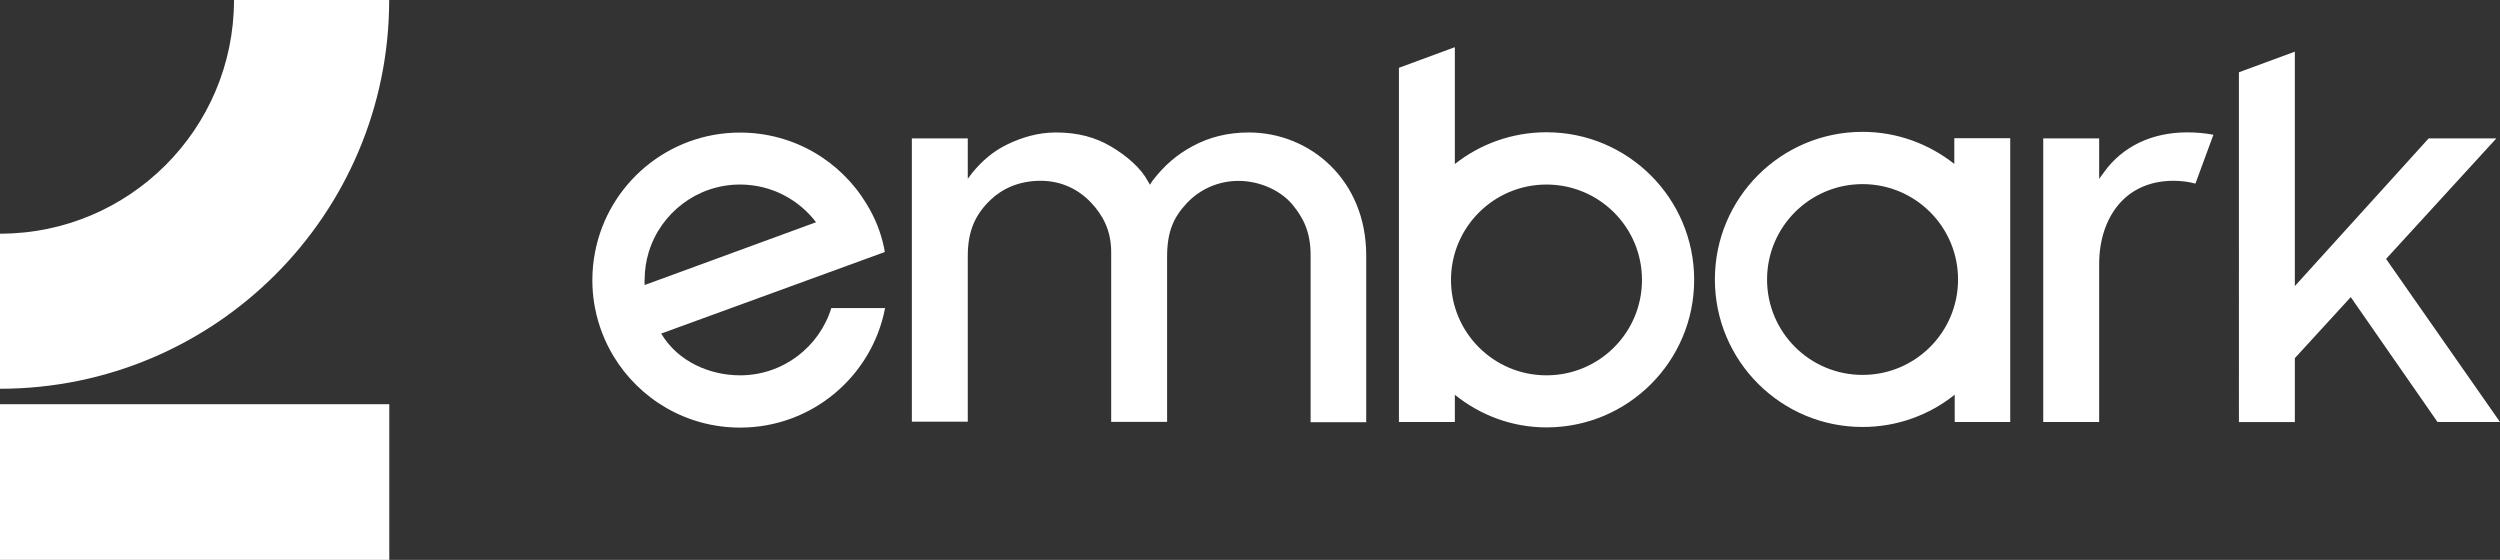
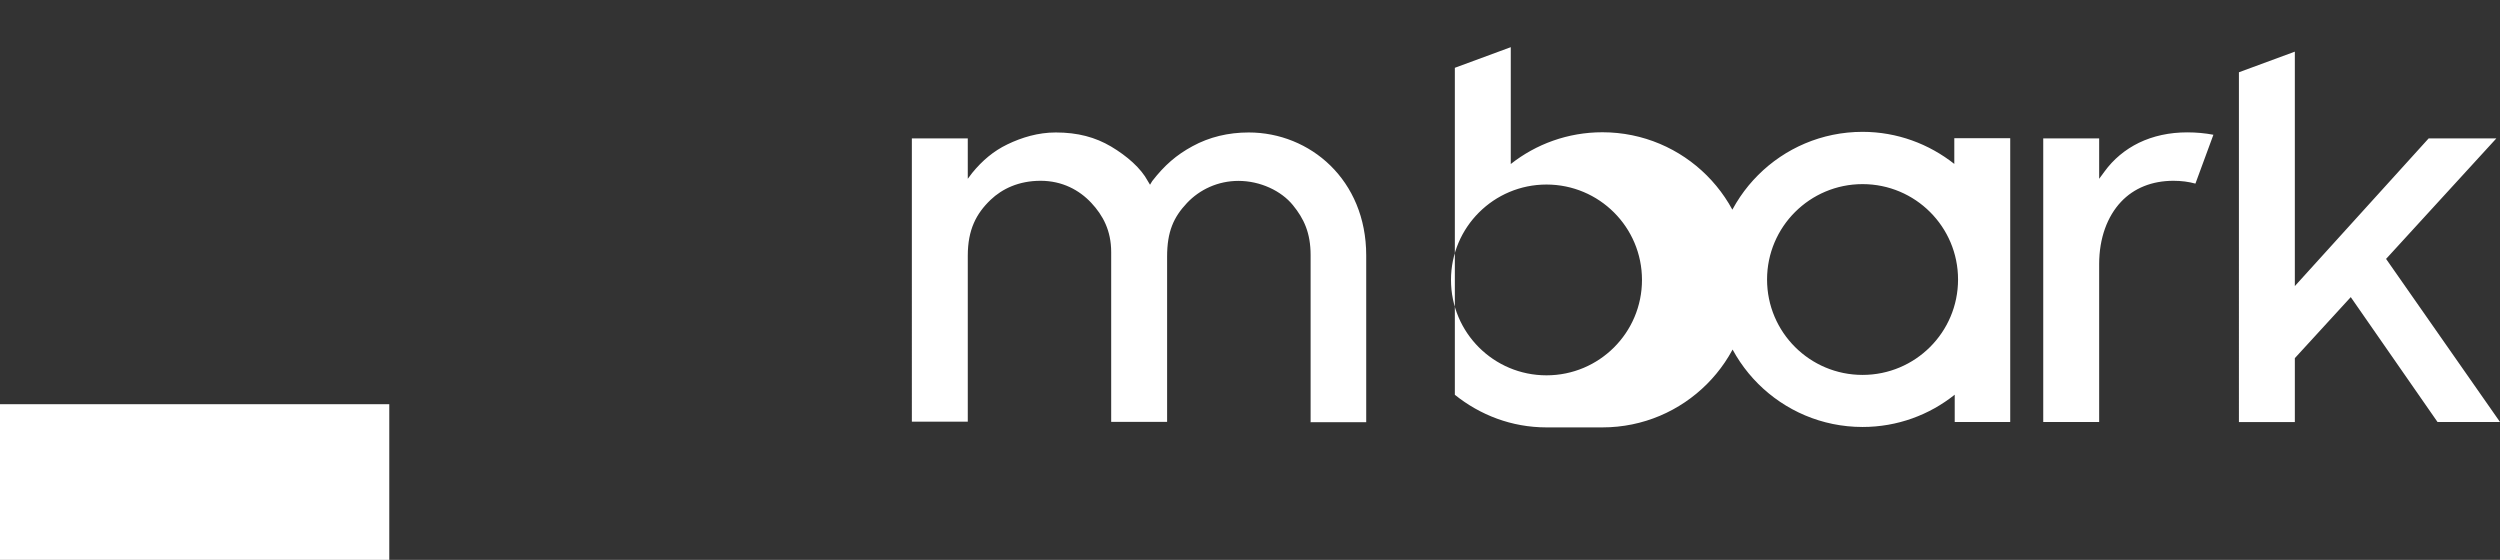
<svg xmlns="http://www.w3.org/2000/svg" id="Layer_2" data-name="Layer 2" viewBox="0 0 240.06 53.76">
  <rect x="0" y="0" width="240.06" height="53.76" fill="#333333" stroke="none" />
  <defs>
    <style>
      .cls-1 {
        fill: #fff;
      }
    </style>
  </defs>
  <g id="Logo">
    <g>
      <polygon class="cls-1" points="0 53.76 0 38.81 37.38 38.81 37.38 53.76 0 53.76 0 53.76" />
-       <path class="cls-1" d="M0,37.33v-14.89c12.41,0,22.47-10.05,22.47-22.44h14.9C37.37,20.61,20.64,37.32,0,37.33H0Z" />
    </g>
-     <path class="cls-1" d="M148.5,41.04c-3.35,0-6.38-1.19-8.8-3.13v2.61h-5.37V6.51l5.37-1.98v11.22c2.42-1.91,5.48-3.05,8.8-3.05,7.83,0,14.18,6.34,14.18,14.17s-6.35,14.17-14.18,14.17h0ZM148.5,17.72c-5.06,0-9.17,4.1-9.17,9.16s4.1,9.16,9.17,9.16,9.17-4.1,9.17-9.16-4.1-9.16-9.17-9.16h0ZM193.02,40.52h-5.32v-2.62c-2.43,1.94-5.5,3.1-8.85,3.1-7.83,0-14.18-6.34-14.18-14.17s6.35-14.17,14.18-14.17c3.33,0,6.39,1.17,8.81,3.08v-2.47h5.37v13.55s0,0,0,0h0s0,13.68,0,13.68h0ZM178.85,17.68c-5.06,0-9.17,4.1-9.17,9.16s4.1,9.16,9.17,9.16,9.17-4.1,9.17-9.16-4.1-9.16-9.17-9.16h0ZM229.12,24.86l10.94,15.66h-6l-8.33-11.99-5.37,5.86v6.14h-5.37V6.94l5.37-1.98v22.51l12.85-14.18h6.5l-10.45,11.42-.14.15h0ZM125.85,40.52v-16.02c0-2.14-.64-3.5-1.7-4.8-1.12-1.38-3.14-2.33-5.23-2.33-1.97,0-3.72.83-4.94,2.12-1.29,1.37-1.91,2.75-1.91,5.15v15.87h-5.37v-16.3c0-2.07-.79-3.53-1.91-4.73-1.14-1.22-2.78-2.12-4.87-2.12s-3.69.77-4.8,1.83c-1.38,1.32-2.19,2.87-2.19,5.36v15.94h-5.37V13.29h5.37v3.88l.42-.56c.98-1.2,2.06-2.11,3.39-2.75,1.37-.66,2.94-1.14,4.64-1.14,2.12,0,3.8.46,5.31,1.35,1.53.91,2.87,2.08,3.53,3.32l.21.35.21-.35c1.19-1.53,2.32-2.51,3.87-3.35,1.61-.88,3.43-1.32,5.4-1.32,5.88,0,11.28,4.55,11.28,11.8v16.02h-5.37ZM210.81,17.63c-.65-.18-1.35-.27-2.11-.27-2.05,0-3.79.7-5.03,2.02-1.31,1.39-2.1,3.48-2.1,5.97v15.17h-5.37V13.29h5.37v3.88l.5-.68c.87-1.2,1.99-2.13,3.32-2.78,1.37-.66,2.93-1,4.64-1,.88,0,1.72.08,2.51.23l-1.73,4.7h0Z" />
-     <path class="cls-1" d="M79.83,29.57c-1.15,3.74-4.64,6.47-8.76,6.47-2.89,0-5.96-1.29-7.58-4.01l21.47-7.83c-.02-.14-.04-.28-.07-.42-.32-1.49-.83-2.8-1.68-4.2-2.48-4.11-6.99-6.85-12.15-6.85-6.91,0-12.67,4.94-13.92,11.48-.17.87-.26,1.77-.26,2.69,0,.77.06,1.53.18,2.26.02.14.05.28.08.43.32,1.66.93,3.22,1.78,4.62,2.48,4.11,6.99,6.85,12.15,6.85,6.91,0,12.67-4.94,13.92-11.48h-5.16ZM61.9,26.88c0-.94.14-1.84.4-2.69,1.15-3.74,4.64-6.47,8.76-6.47,2.98,0,5.62,1.42,7.3,3.62l-7.78,2.85-8.68,3.18c0-.16-.01-.32-.01-.49Z" />
+     <path class="cls-1" d="M148.5,41.04c-3.35,0-6.38-1.19-8.8-3.13v2.61V6.51l5.37-1.98v11.22c2.42-1.91,5.48-3.05,8.8-3.05,7.83,0,14.18,6.34,14.18,14.17s-6.35,14.17-14.18,14.17h0ZM148.5,17.72c-5.06,0-9.17,4.1-9.17,9.16s4.1,9.16,9.17,9.16,9.17-4.1,9.17-9.16-4.1-9.16-9.17-9.16h0ZM193.02,40.52h-5.32v-2.62c-2.43,1.94-5.5,3.1-8.85,3.1-7.83,0-14.18-6.34-14.18-14.17s6.35-14.17,14.18-14.17c3.33,0,6.39,1.17,8.81,3.08v-2.47h5.37v13.55s0,0,0,0h0s0,13.68,0,13.68h0ZM178.85,17.68c-5.06,0-9.17,4.1-9.17,9.16s4.1,9.16,9.17,9.16,9.17-4.1,9.17-9.16-4.1-9.16-9.17-9.16h0ZM229.12,24.86l10.94,15.66h-6l-8.33-11.99-5.37,5.86v6.14h-5.37V6.94l5.37-1.98v22.51l12.85-14.18h6.5l-10.45,11.42-.14.15h0ZM125.85,40.52v-16.02c0-2.14-.64-3.5-1.7-4.8-1.12-1.38-3.14-2.33-5.23-2.33-1.97,0-3.72.83-4.94,2.12-1.29,1.37-1.91,2.75-1.91,5.15v15.87h-5.37v-16.3c0-2.07-.79-3.53-1.91-4.73-1.14-1.22-2.78-2.12-4.87-2.12s-3.69.77-4.8,1.83c-1.38,1.32-2.19,2.87-2.19,5.36v15.94h-5.37V13.29h5.37v3.88l.42-.56c.98-1.2,2.06-2.11,3.39-2.75,1.37-.66,2.94-1.14,4.64-1.14,2.12,0,3.8.46,5.31,1.35,1.53.91,2.87,2.08,3.53,3.32l.21.35.21-.35c1.19-1.53,2.32-2.51,3.87-3.35,1.61-.88,3.43-1.32,5.4-1.32,5.88,0,11.28,4.55,11.28,11.8v16.02h-5.37ZM210.81,17.63c-.65-.18-1.35-.27-2.11-.27-2.05,0-3.79.7-5.03,2.02-1.31,1.39-2.1,3.48-2.1,5.97v15.17h-5.37V13.29h5.37v3.88l.5-.68c.87-1.2,1.99-2.13,3.32-2.78,1.37-.66,2.93-1,4.64-1,.88,0,1.72.08,2.51.23l-1.73,4.7h0Z" />
  </g>
</svg>